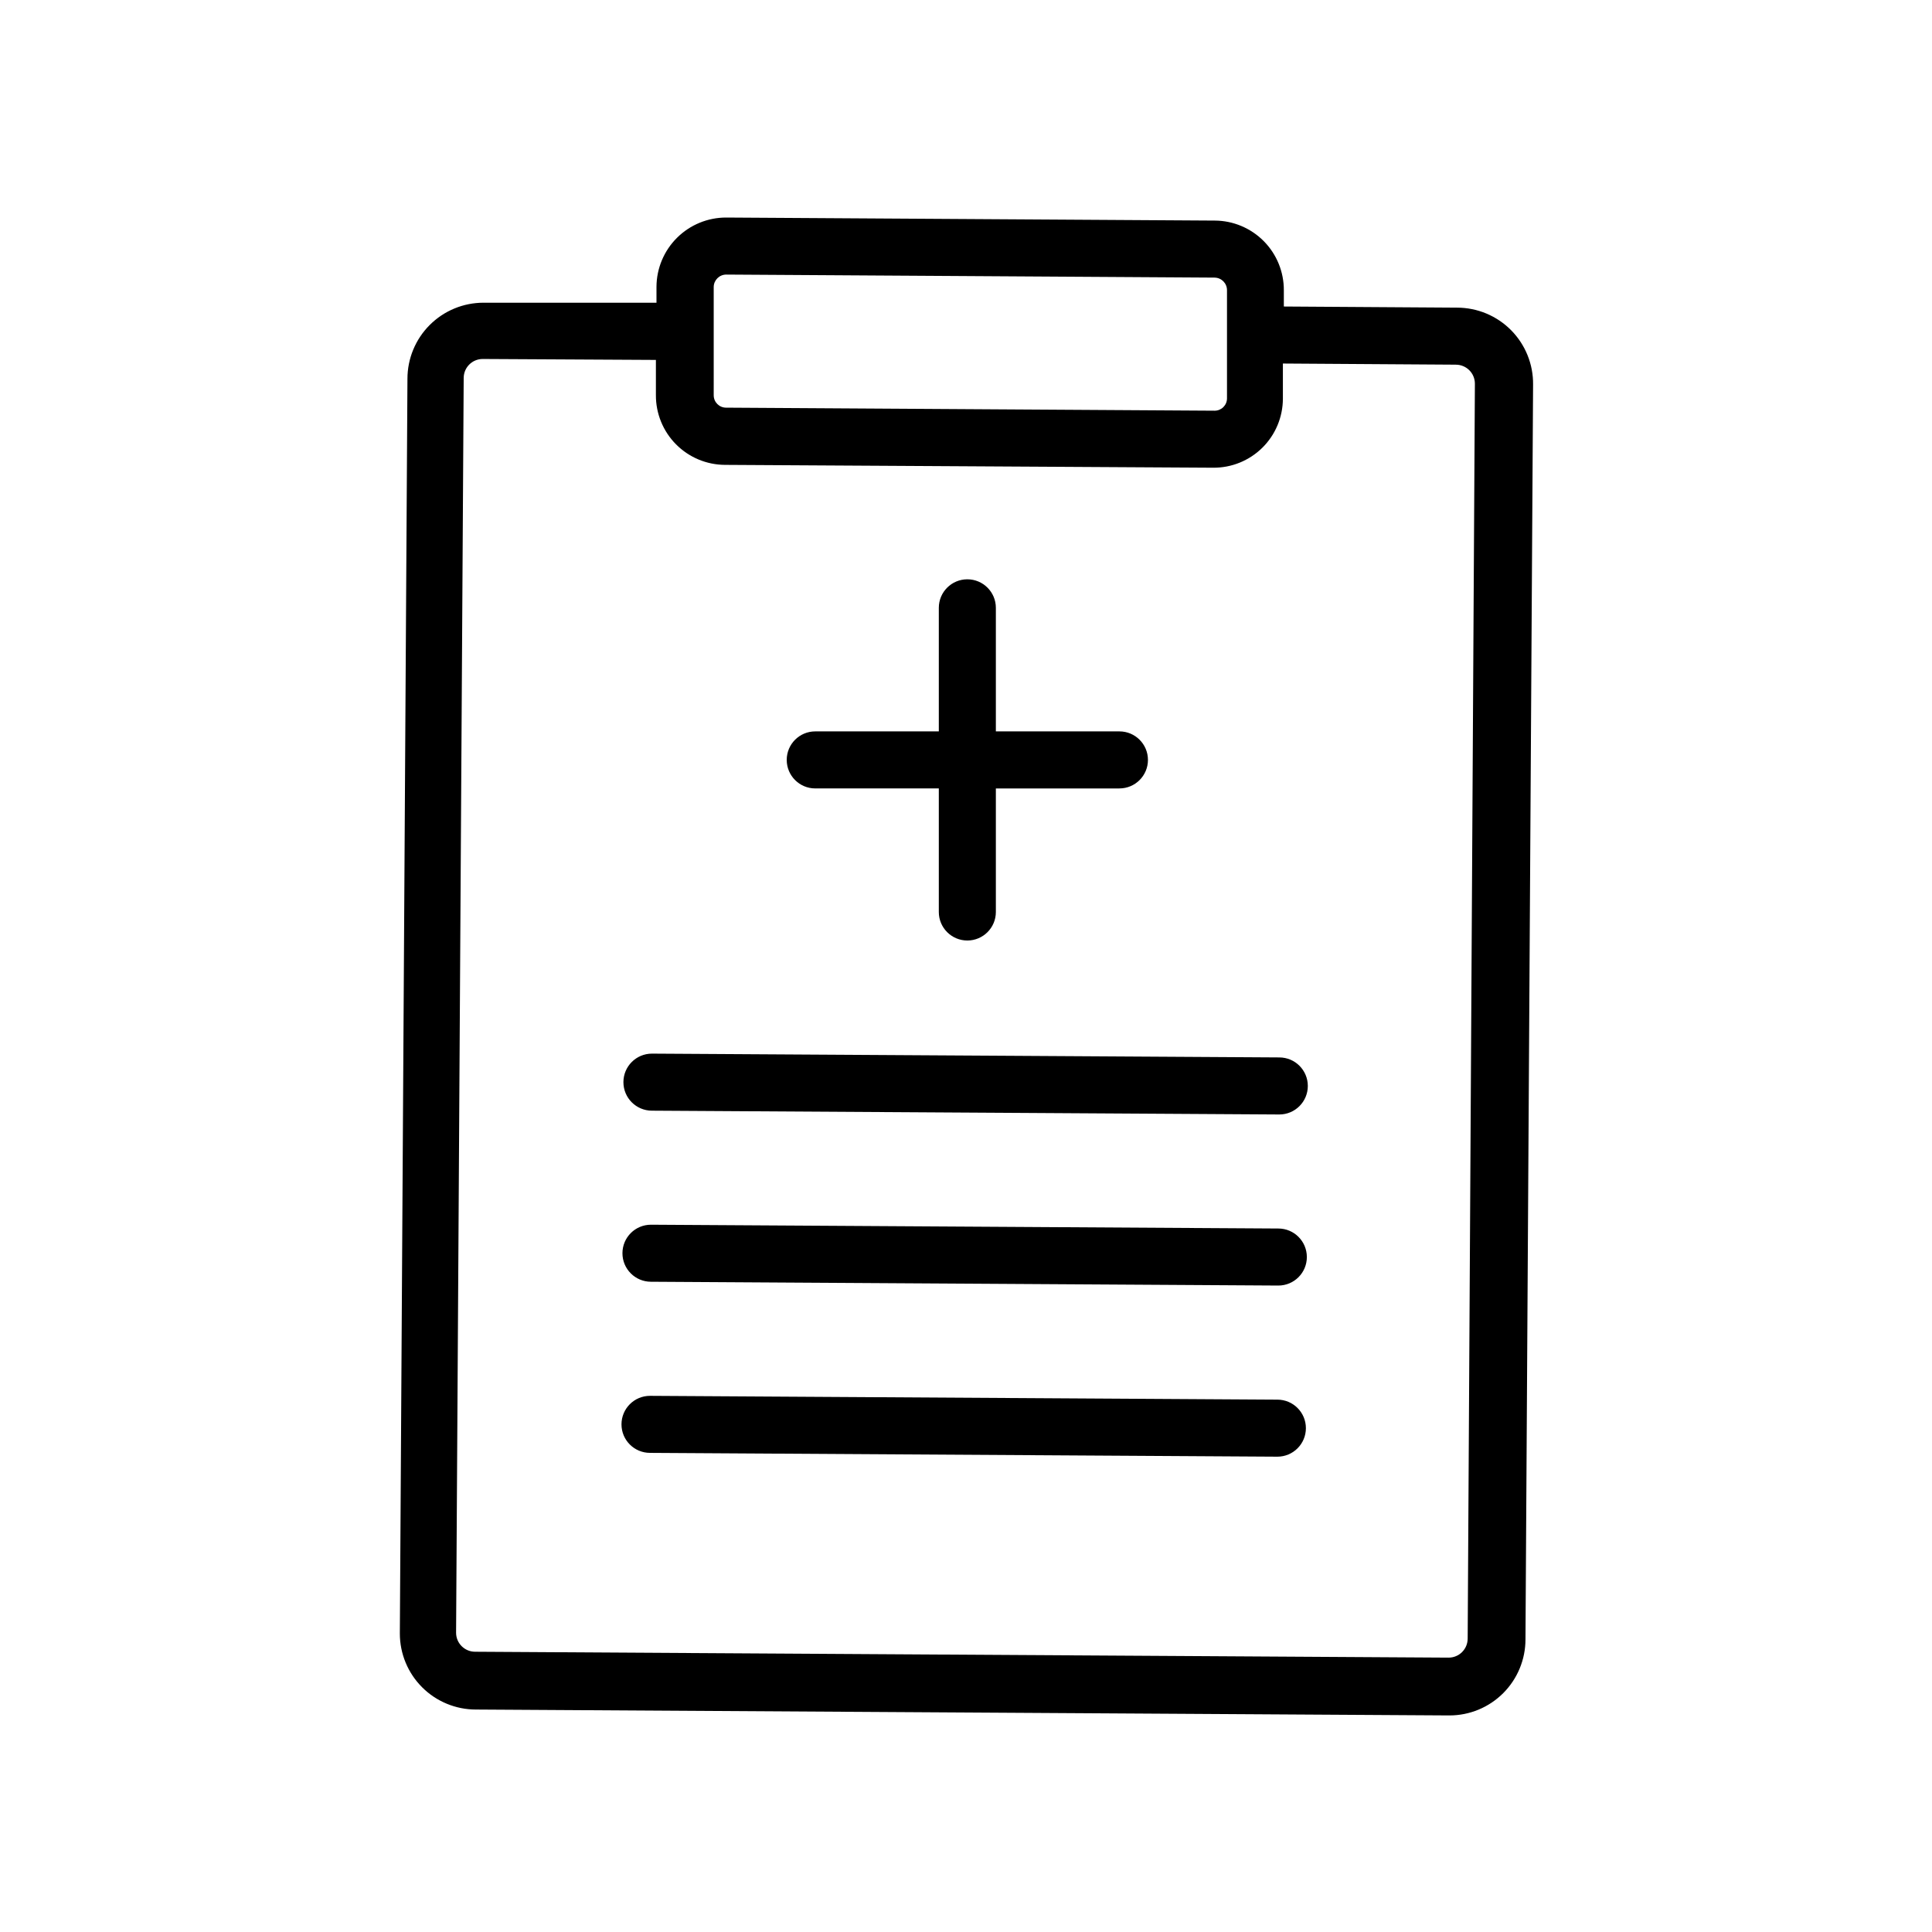
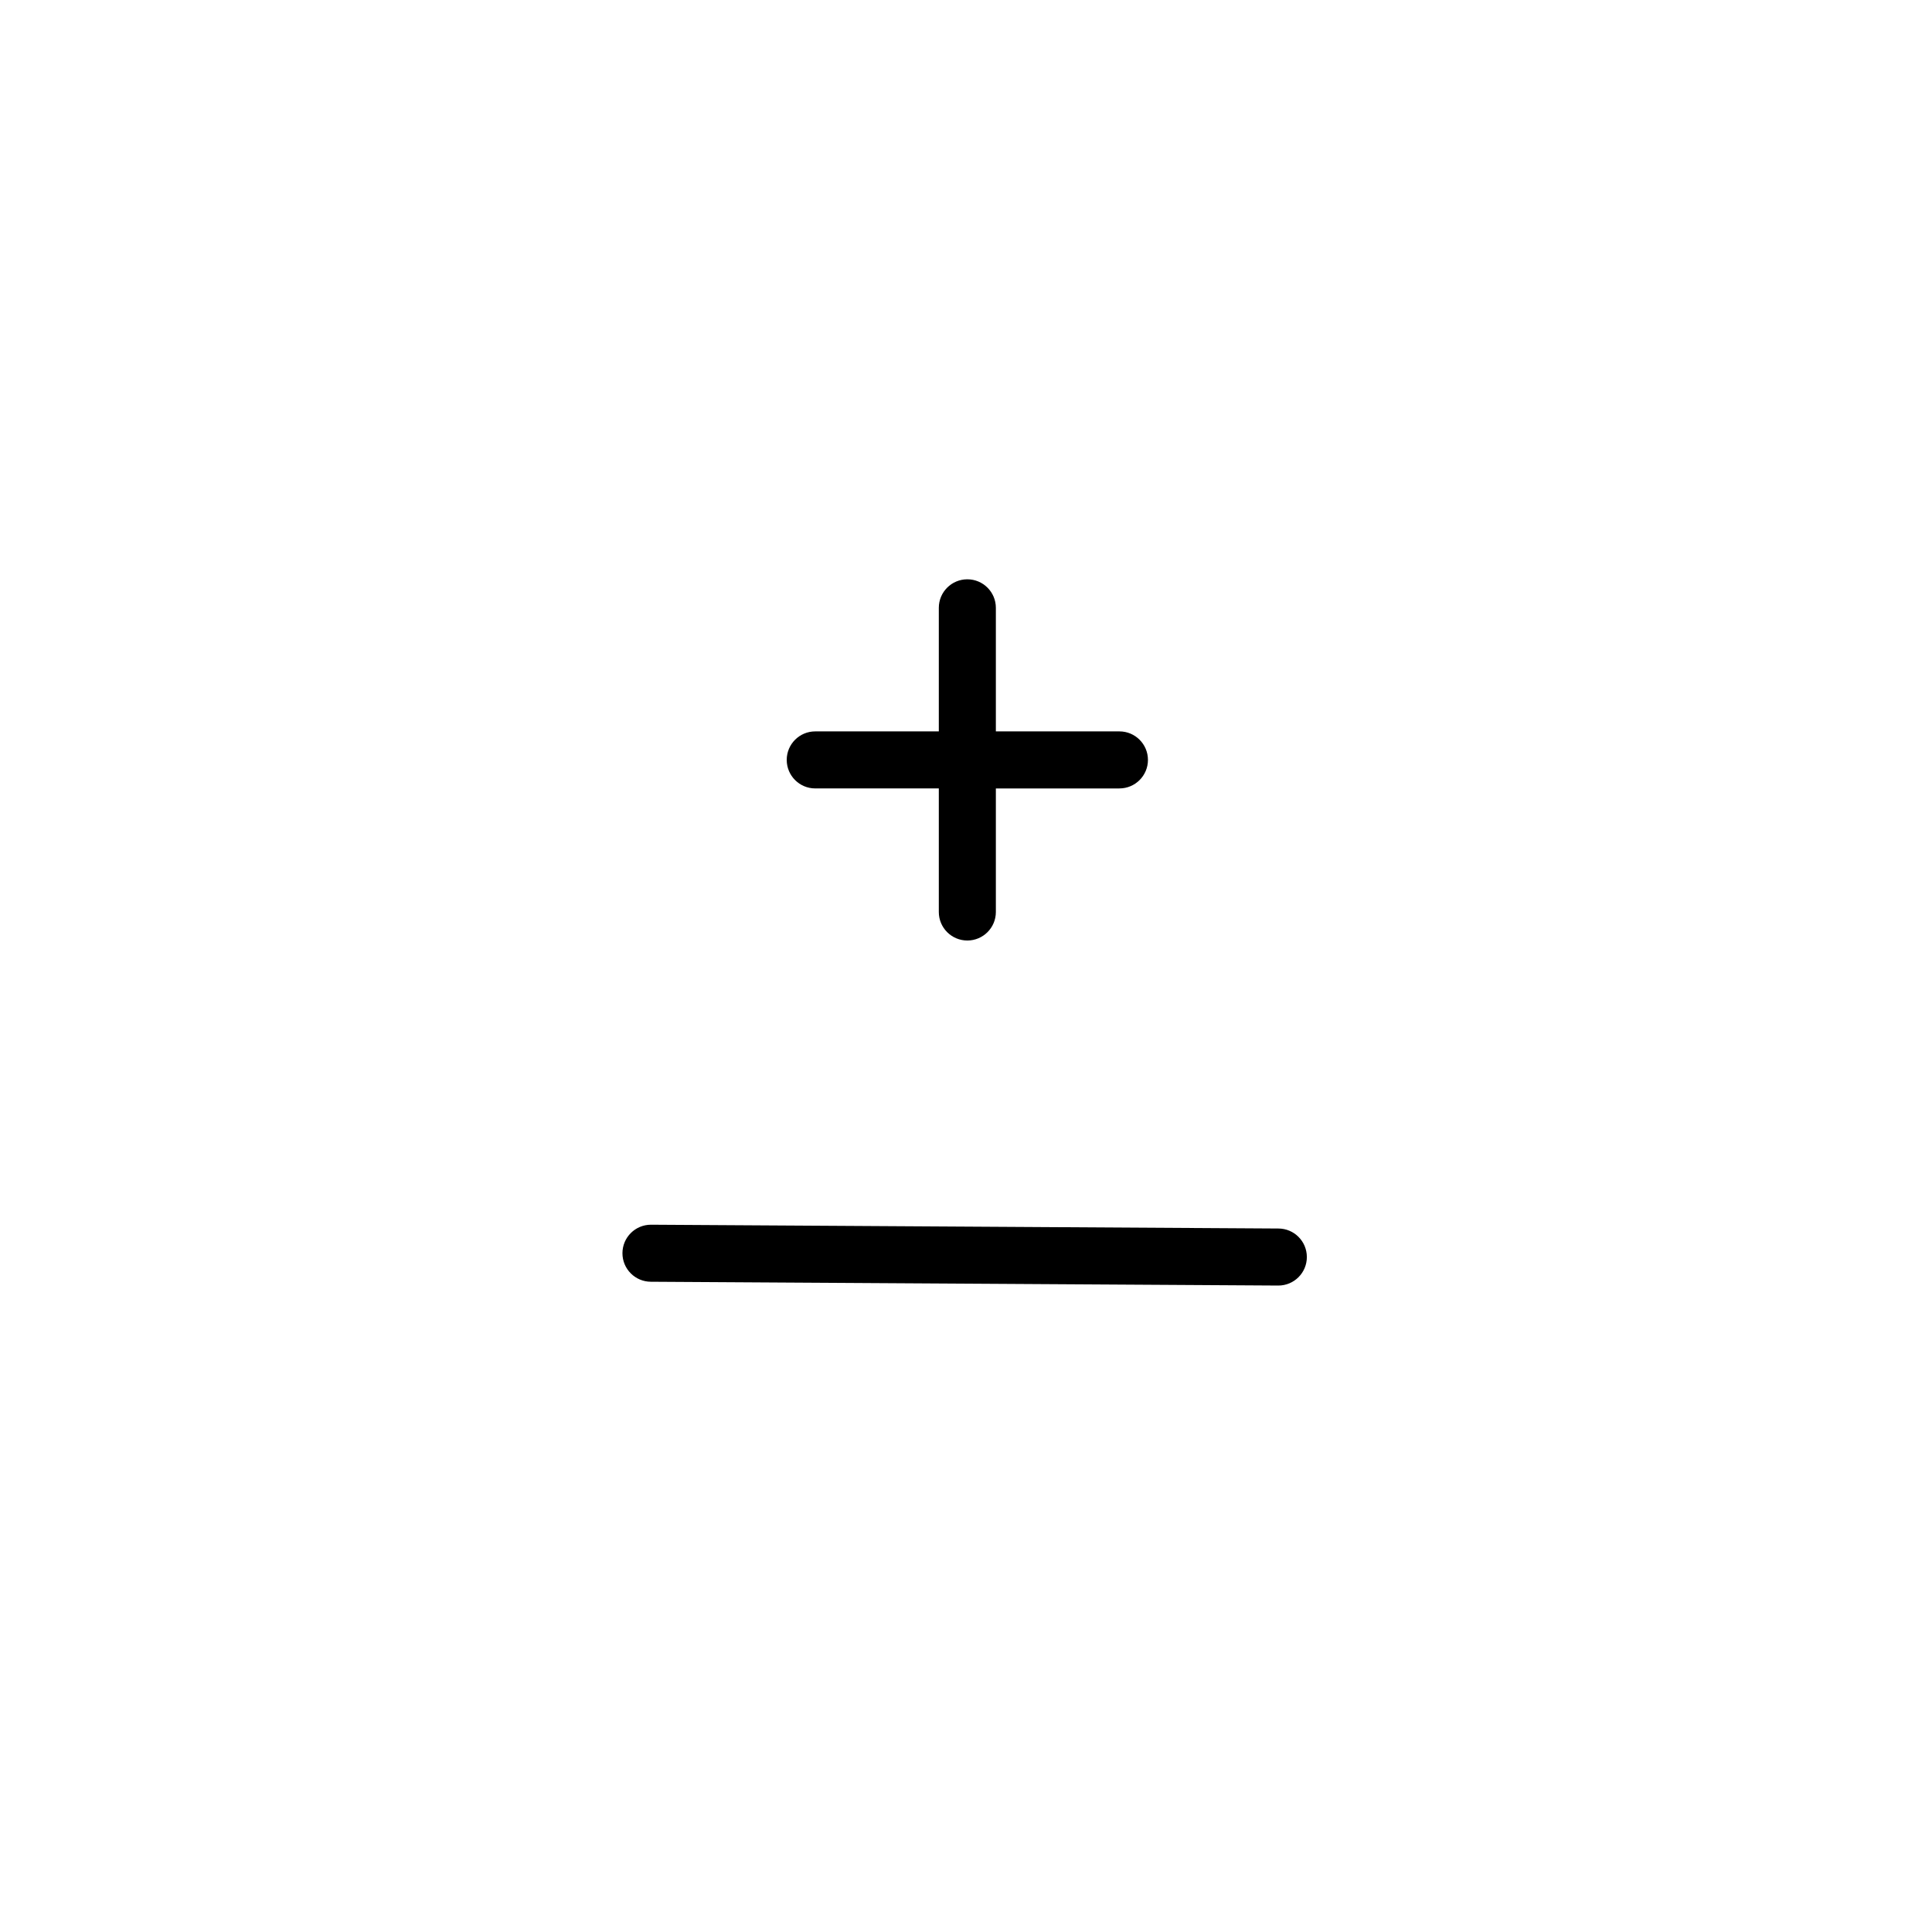
<svg xmlns="http://www.w3.org/2000/svg" fill="#000000" width="800px" height="800px" version="1.1" viewBox="144 144 512 512">
  <g>
-     <path d="m530.13 225.53-45.898-0.301v-4.281c0.027-4.879-1.883-9.566-5.312-13.035-3.43-3.465-8.098-5.43-12.977-5.457l-129.48-0.805h0.004c-4.883-0.012-9.57 1.91-13.035 5.348-3.469 3.438-5.43 8.109-5.457 12.992v4.231h-45.848 0.004c-5.348 0-10.473 2.125-14.25 5.902-3.781 3.781-5.902 8.906-5.902 14.25l-2.016 332.52c0 5.344 2.121 10.469 5.902 14.25 3.777 3.777 8.906 5.902 14.25 5.902l258 1.562c5.344 0 10.469-2.125 14.25-5.902 3.777-3.781 5.902-8.906 5.902-14.25l2.016-332.52c0.066-5.387-2.027-10.578-5.812-14.414-3.785-3.832-8.953-5.992-14.34-5.992zm-196.99-5.492v0.004c0.027-1.816 1.508-3.277 3.324-3.277l129.43 0.805v0.004c1.816 0.027 3.273 1.508 3.273 3.324v28.668c0 1.809-1.465 3.273-3.273 3.273l-129.48-0.805c-1.809 0-3.273-1.469-3.273-3.277zm199.81 358.21-0.004 0.004c0 1.336-0.531 2.617-1.477 3.562-0.941 0.945-2.227 1.477-3.562 1.477l-258-1.562c-2.781 0-5.039-2.254-5.039-5.039l2.016-332.52v0.004c0-2.785 2.258-5.039 5.039-5.039l45.898 0.25v9.32c-0.027 4.887 1.891 9.582 5.332 13.051s8.121 5.426 13.004 5.441l129.33 0.754c4.883 0.043 9.578-1.867 13.051-5.301 3.469-3.43 5.426-8.105 5.441-12.988v-9.32l45.848 0.301v0.004c1.336 0 2.617 0.531 3.562 1.477 0.941 0.941 1.473 2.223 1.473 3.562z" />
    <path d="m360.05 352.94h32.746v32.75c0 4.172 3.383 7.555 7.559 7.555 4.172 0 7.559-3.383 7.559-7.555v-32.746h32.746v-0.004c4.172 0 7.559-3.383 7.559-7.555 0-4.176-3.387-7.559-7.559-7.559h-32.746v-32.746c0-4.176-3.387-7.559-7.559-7.559-4.176 0-7.559 3.383-7.559 7.559v32.746h-32.746c-4.176 0-7.559 3.383-7.559 7.559 0 4.172 3.383 7.555 7.559 7.555z" />
-     <path d="m483.03 424.23-166.26-1.008c-4.176 0-7.559 3.387-7.559 7.559s3.383 7.559 7.559 7.559l166.26 1.008c4.172 0 7.555-3.387 7.555-7.559 0-4.176-3.383-7.559-7.555-7.559z" />
    <path d="m482.77 469.57-166.26-1.008c-4.172 0-7.555 3.383-7.555 7.559 0 4.172 3.383 7.555 7.555 7.555l166.26 1.008c4.176 0 7.559-3.383 7.559-7.555 0-4.176-3.383-7.559-7.559-7.559z" />
-     <path d="m482.52 514.92-166.26-1.008c-4.176 0-7.559 3.383-7.559 7.559 0 4.172 3.383 7.555 7.559 7.555l166.26 1.008c4.172 0 7.555-3.383 7.555-7.559 0-4.172-3.383-7.555-7.555-7.555z" />
  </g>
</svg>